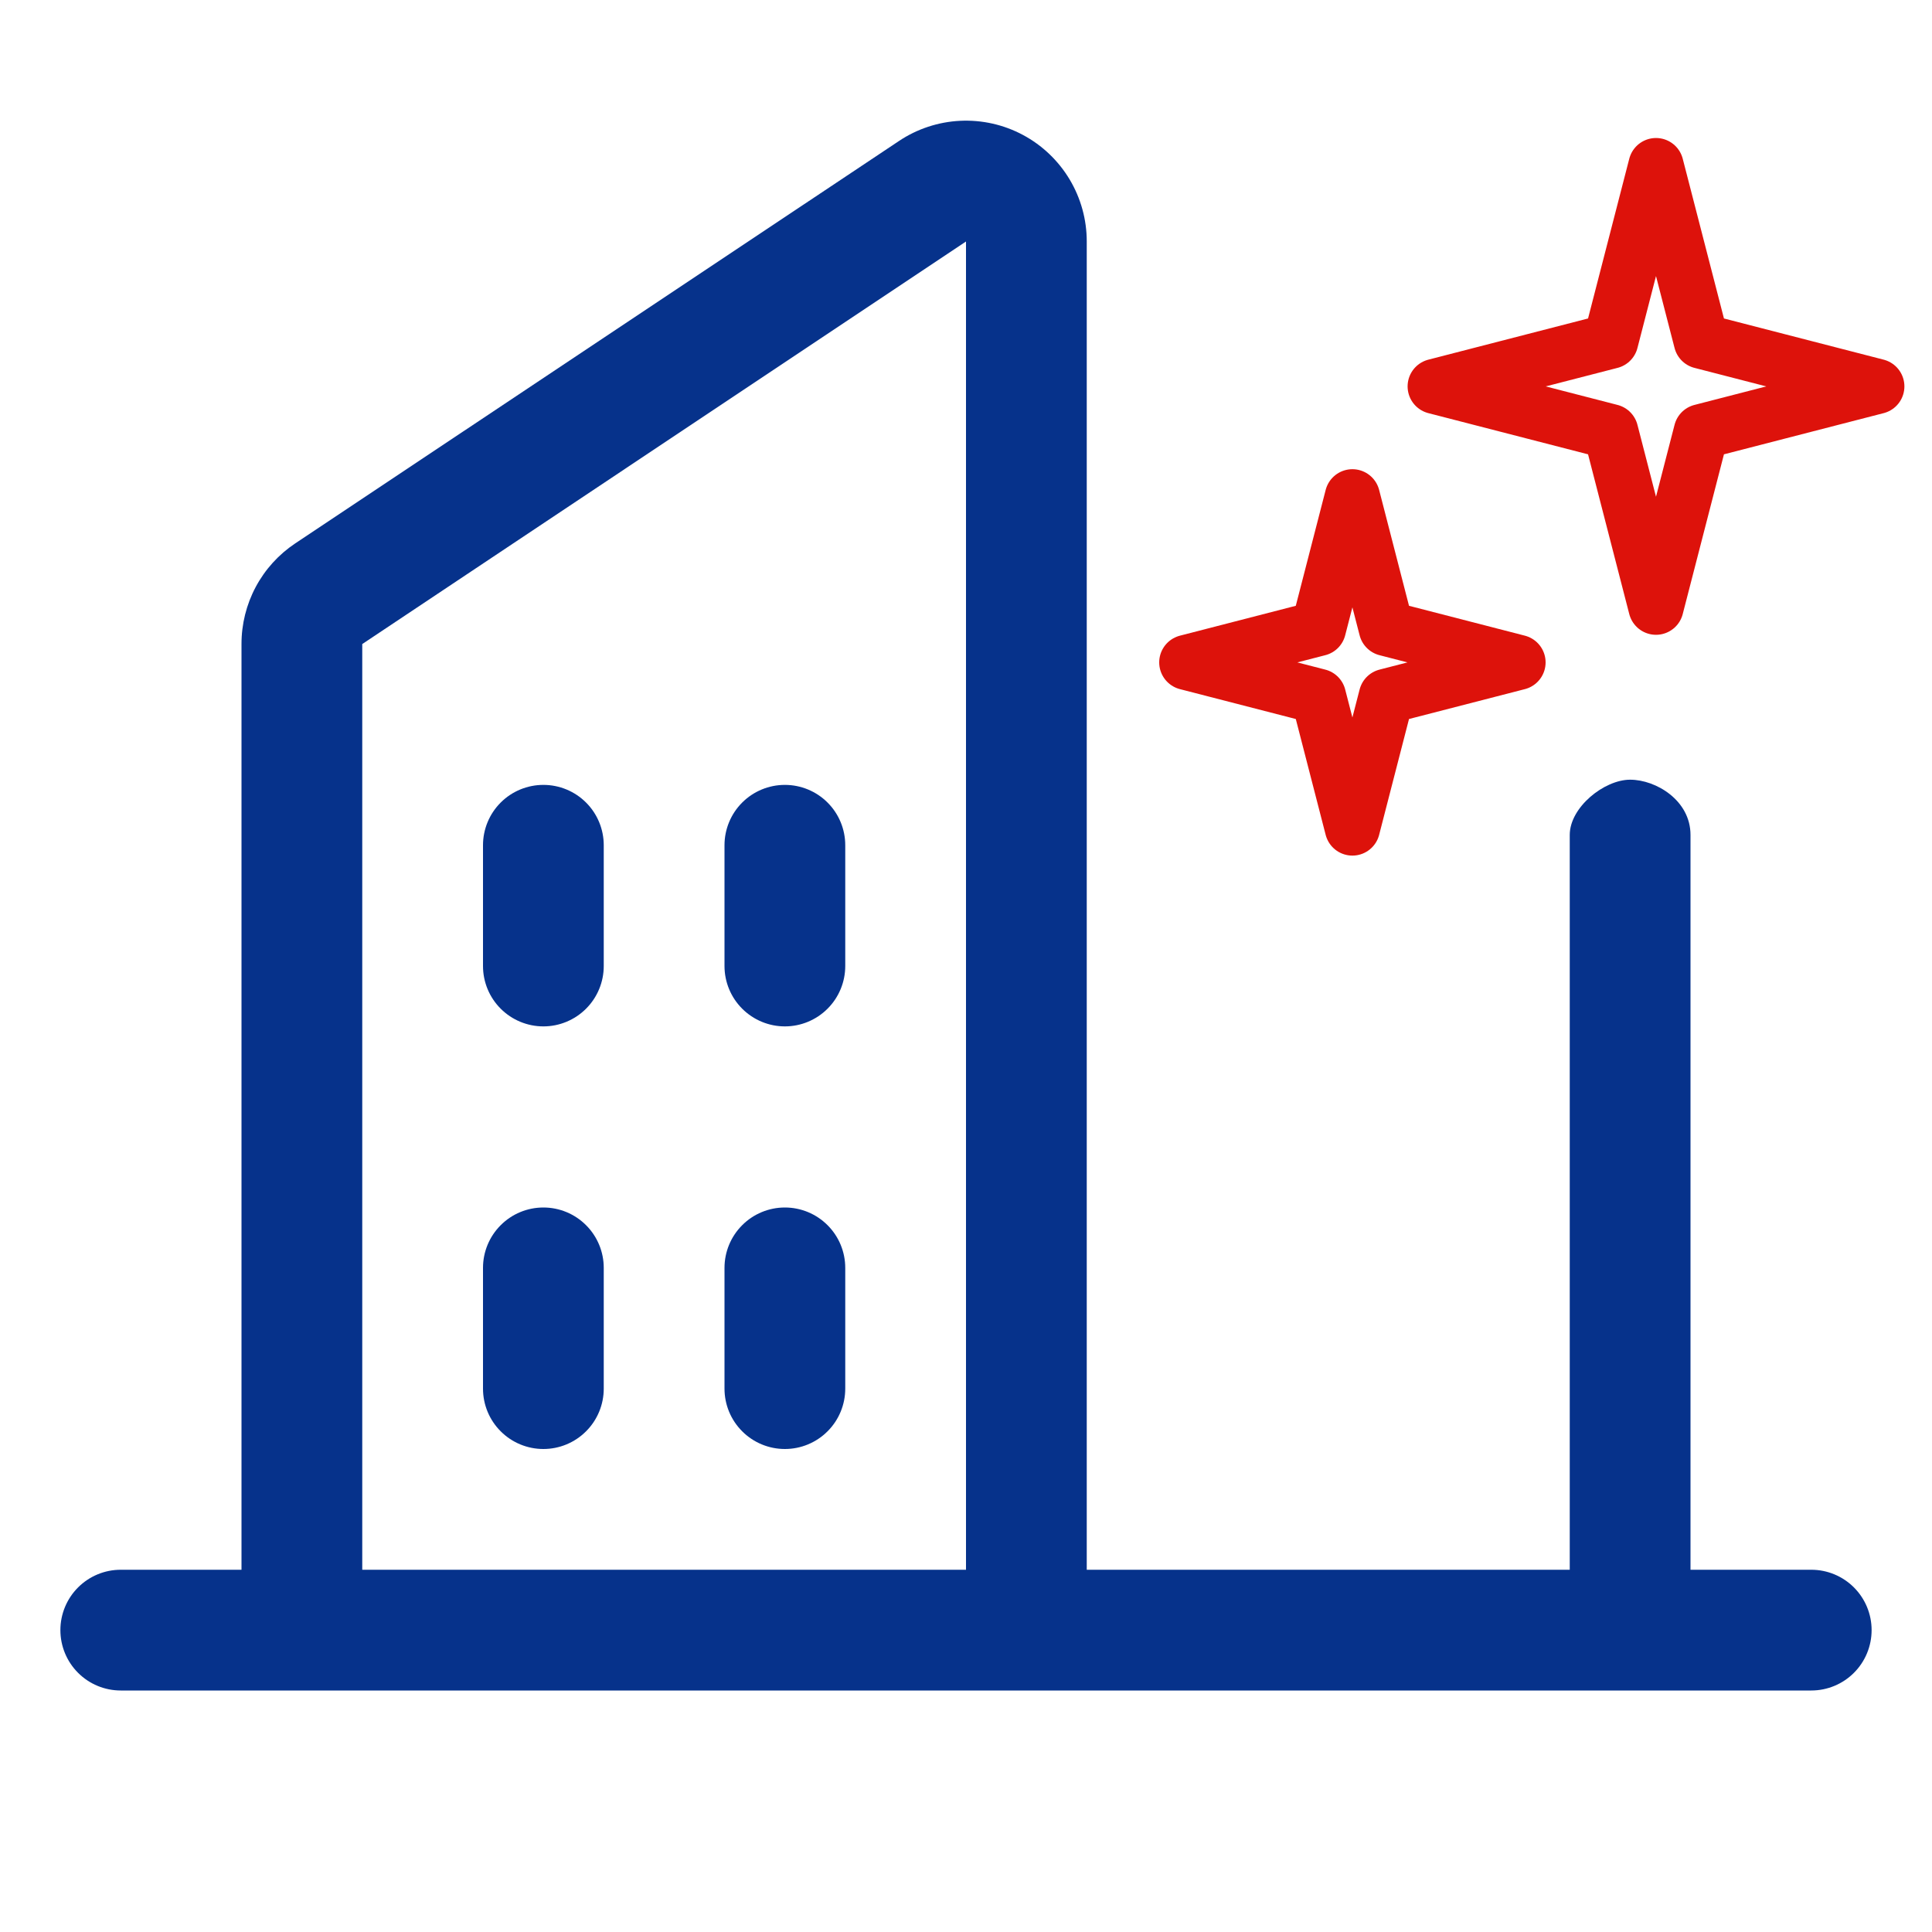
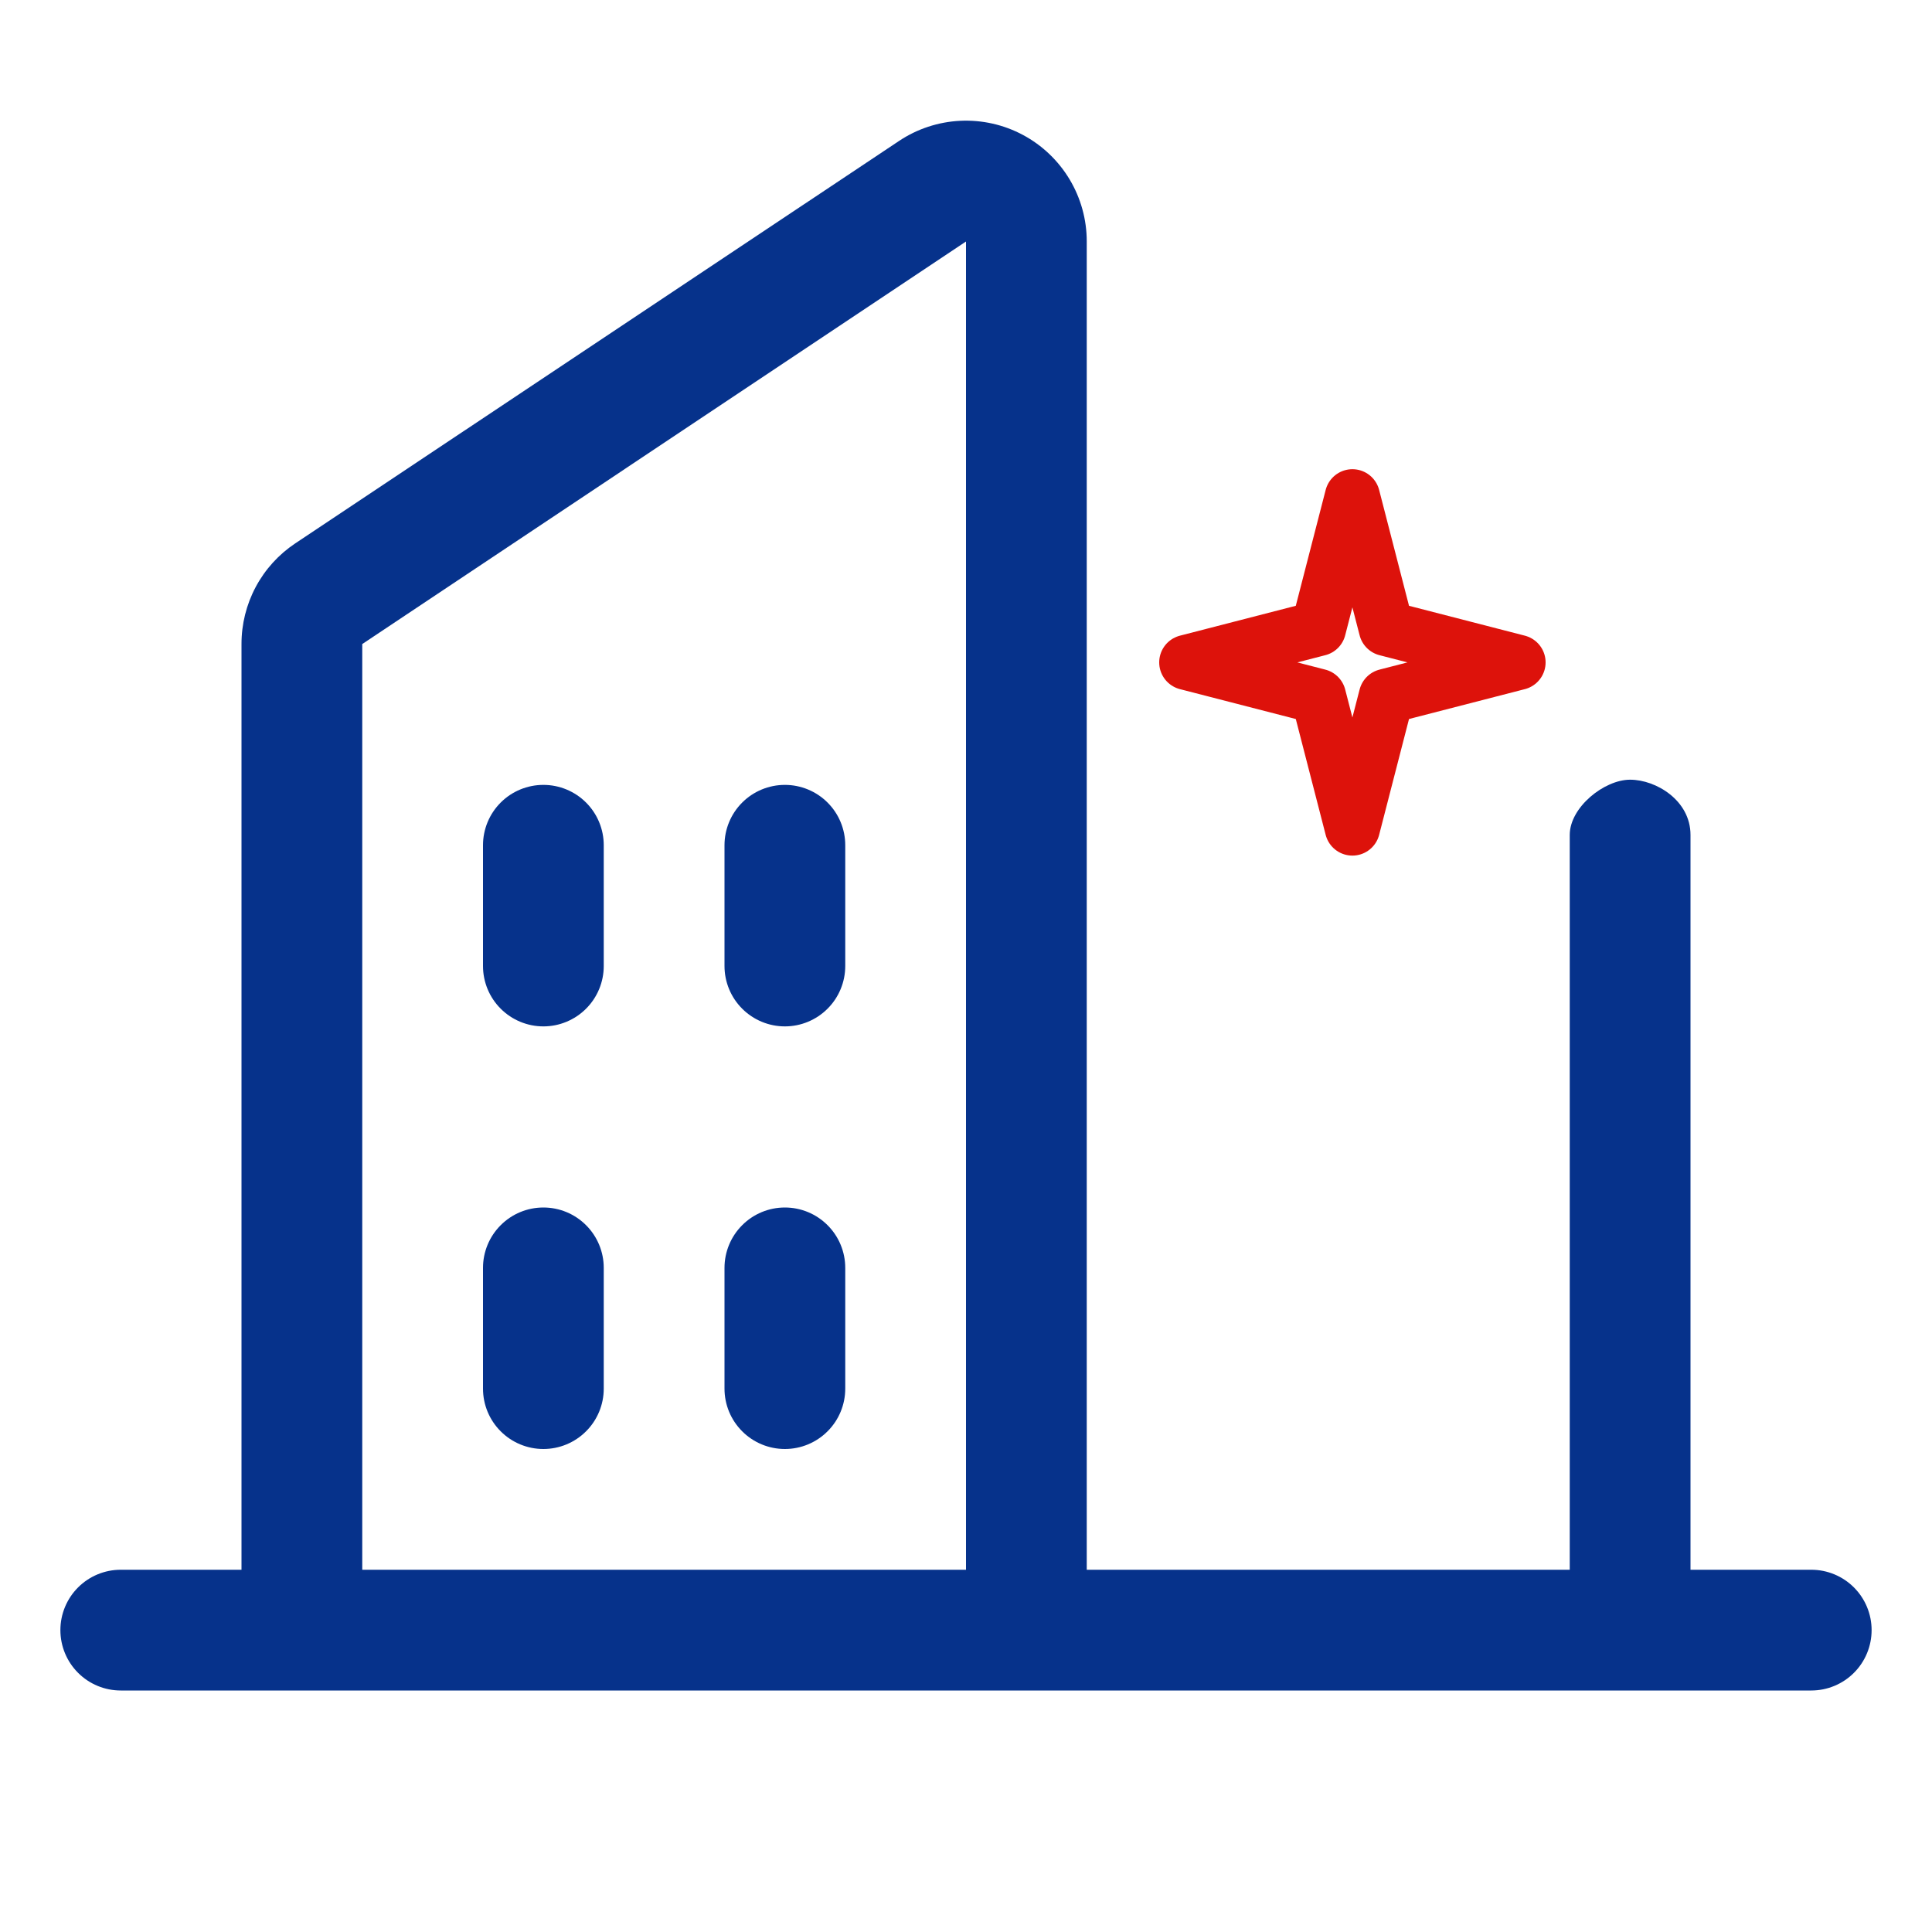
<svg xmlns="http://www.w3.org/2000/svg" width="70" height="70" viewBox="0 0 70 70" fill="none">
  <path fill-rule="evenodd" clip-rule="evenodd" d="M65.625 56.875H61.25V30.25C61.25 29 60.002 28.25 59.062 28.25C58.123 28.25 56.875 29.25 56.875 30.25V56.875H39.375V8.75C39.376 7.958 39.161 7.18 38.754 6.5C38.347 5.821 37.763 5.264 37.065 4.89C36.367 4.516 35.58 4.339 34.788 4.377C33.997 4.416 33.231 4.668 32.572 5.108L10.697 19.688C10.097 20.088 9.605 20.63 9.265 21.267C8.926 21.903 8.749 22.614 8.75 23.335V56.875H4.375C3.795 56.875 3.238 57.105 2.828 57.516C2.418 57.926 2.188 58.482 2.188 59.062C2.188 59.643 2.418 60.199 2.828 60.609C3.238 61.02 3.795 61.25 4.375 61.25H65.625C66.205 61.25 66.762 61.02 67.172 60.609C67.582 60.199 67.812 59.643 67.812 59.062C67.812 58.482 67.582 57.926 67.172 57.516C66.762 57.105 66.205 56.875 65.625 56.875ZM13.125 23.335L35 8.75V56.875H13.125V23.335Z" fill="#06328B" />
  <path d="M30.625 35V30.625C30.625 30.045 30.395 29.488 29.984 29.078C29.574 28.668 29.018 28.438 28.438 28.438C27.857 28.438 27.301 28.668 26.891 29.078C26.48 29.488 26.25 30.045 26.25 30.625V35C26.25 35.58 26.48 36.137 26.891 36.547C27.301 36.957 27.857 37.188 28.438 37.188C29.018 37.188 29.574 36.957 29.984 36.547C30.395 36.137 30.625 35.58 30.625 35Z" fill="#06328B" />
  <path d="M21.875 35V30.625C21.875 30.045 21.645 29.488 21.234 29.078C20.824 28.668 20.268 28.438 19.688 28.438C19.107 28.438 18.551 28.668 18.141 29.078C17.73 29.488 17.5 30.045 17.5 30.625V35C17.5 35.58 17.73 36.137 18.141 36.547C18.551 36.957 19.107 37.188 19.688 37.188C20.268 37.188 20.824 36.957 21.234 36.547C21.645 36.137 21.875 35.58 21.875 35Z" fill="#06328B" />
  <path d="M21.875 50.312V45.938C21.875 45.357 21.645 44.801 21.234 44.391C20.824 43.98 20.268 43.75 19.688 43.75C19.107 43.75 18.551 43.98 18.141 44.391C17.73 44.801 17.5 45.357 17.5 45.938V50.312C17.5 50.893 17.73 51.449 18.141 51.859C18.551 52.27 19.107 52.5 19.688 52.5C20.268 52.5 20.824 52.27 21.234 51.859C21.645 51.449 21.875 50.893 21.875 50.312Z" fill="#06328B" />
  <path d="M30.625 50.312V45.938C30.625 45.357 30.395 44.801 29.984 44.391C29.574 43.98 29.018 43.75 28.438 43.75C27.857 43.75 27.301 43.98 26.891 44.391C26.48 44.801 26.25 45.357 26.25 45.938V50.312C26.25 50.893 26.48 51.449 26.891 51.859C27.301 52.27 27.857 52.5 28.438 52.5C29.018 52.5 29.574 52.27 29.984 51.859C30.395 51.449 30.625 50.893 30.625 50.312Z" fill="#06328B" />
-   <path d="M60 6L61.641 12.36L68 14L61.641 15.64L60 22L58.359 15.64L52 14L58.359 12.36L60 6Z" stroke="#DD120B" stroke-width="2" stroke-linejoin="round" />
  <path d="M49 18L50.23 22.77L55 24L50.23 25.23L49 30L47.77 25.23L43 24L47.77 22.77L49 18Z" stroke="#DD120B" stroke-width="2" stroke-linejoin="round" />
</svg>